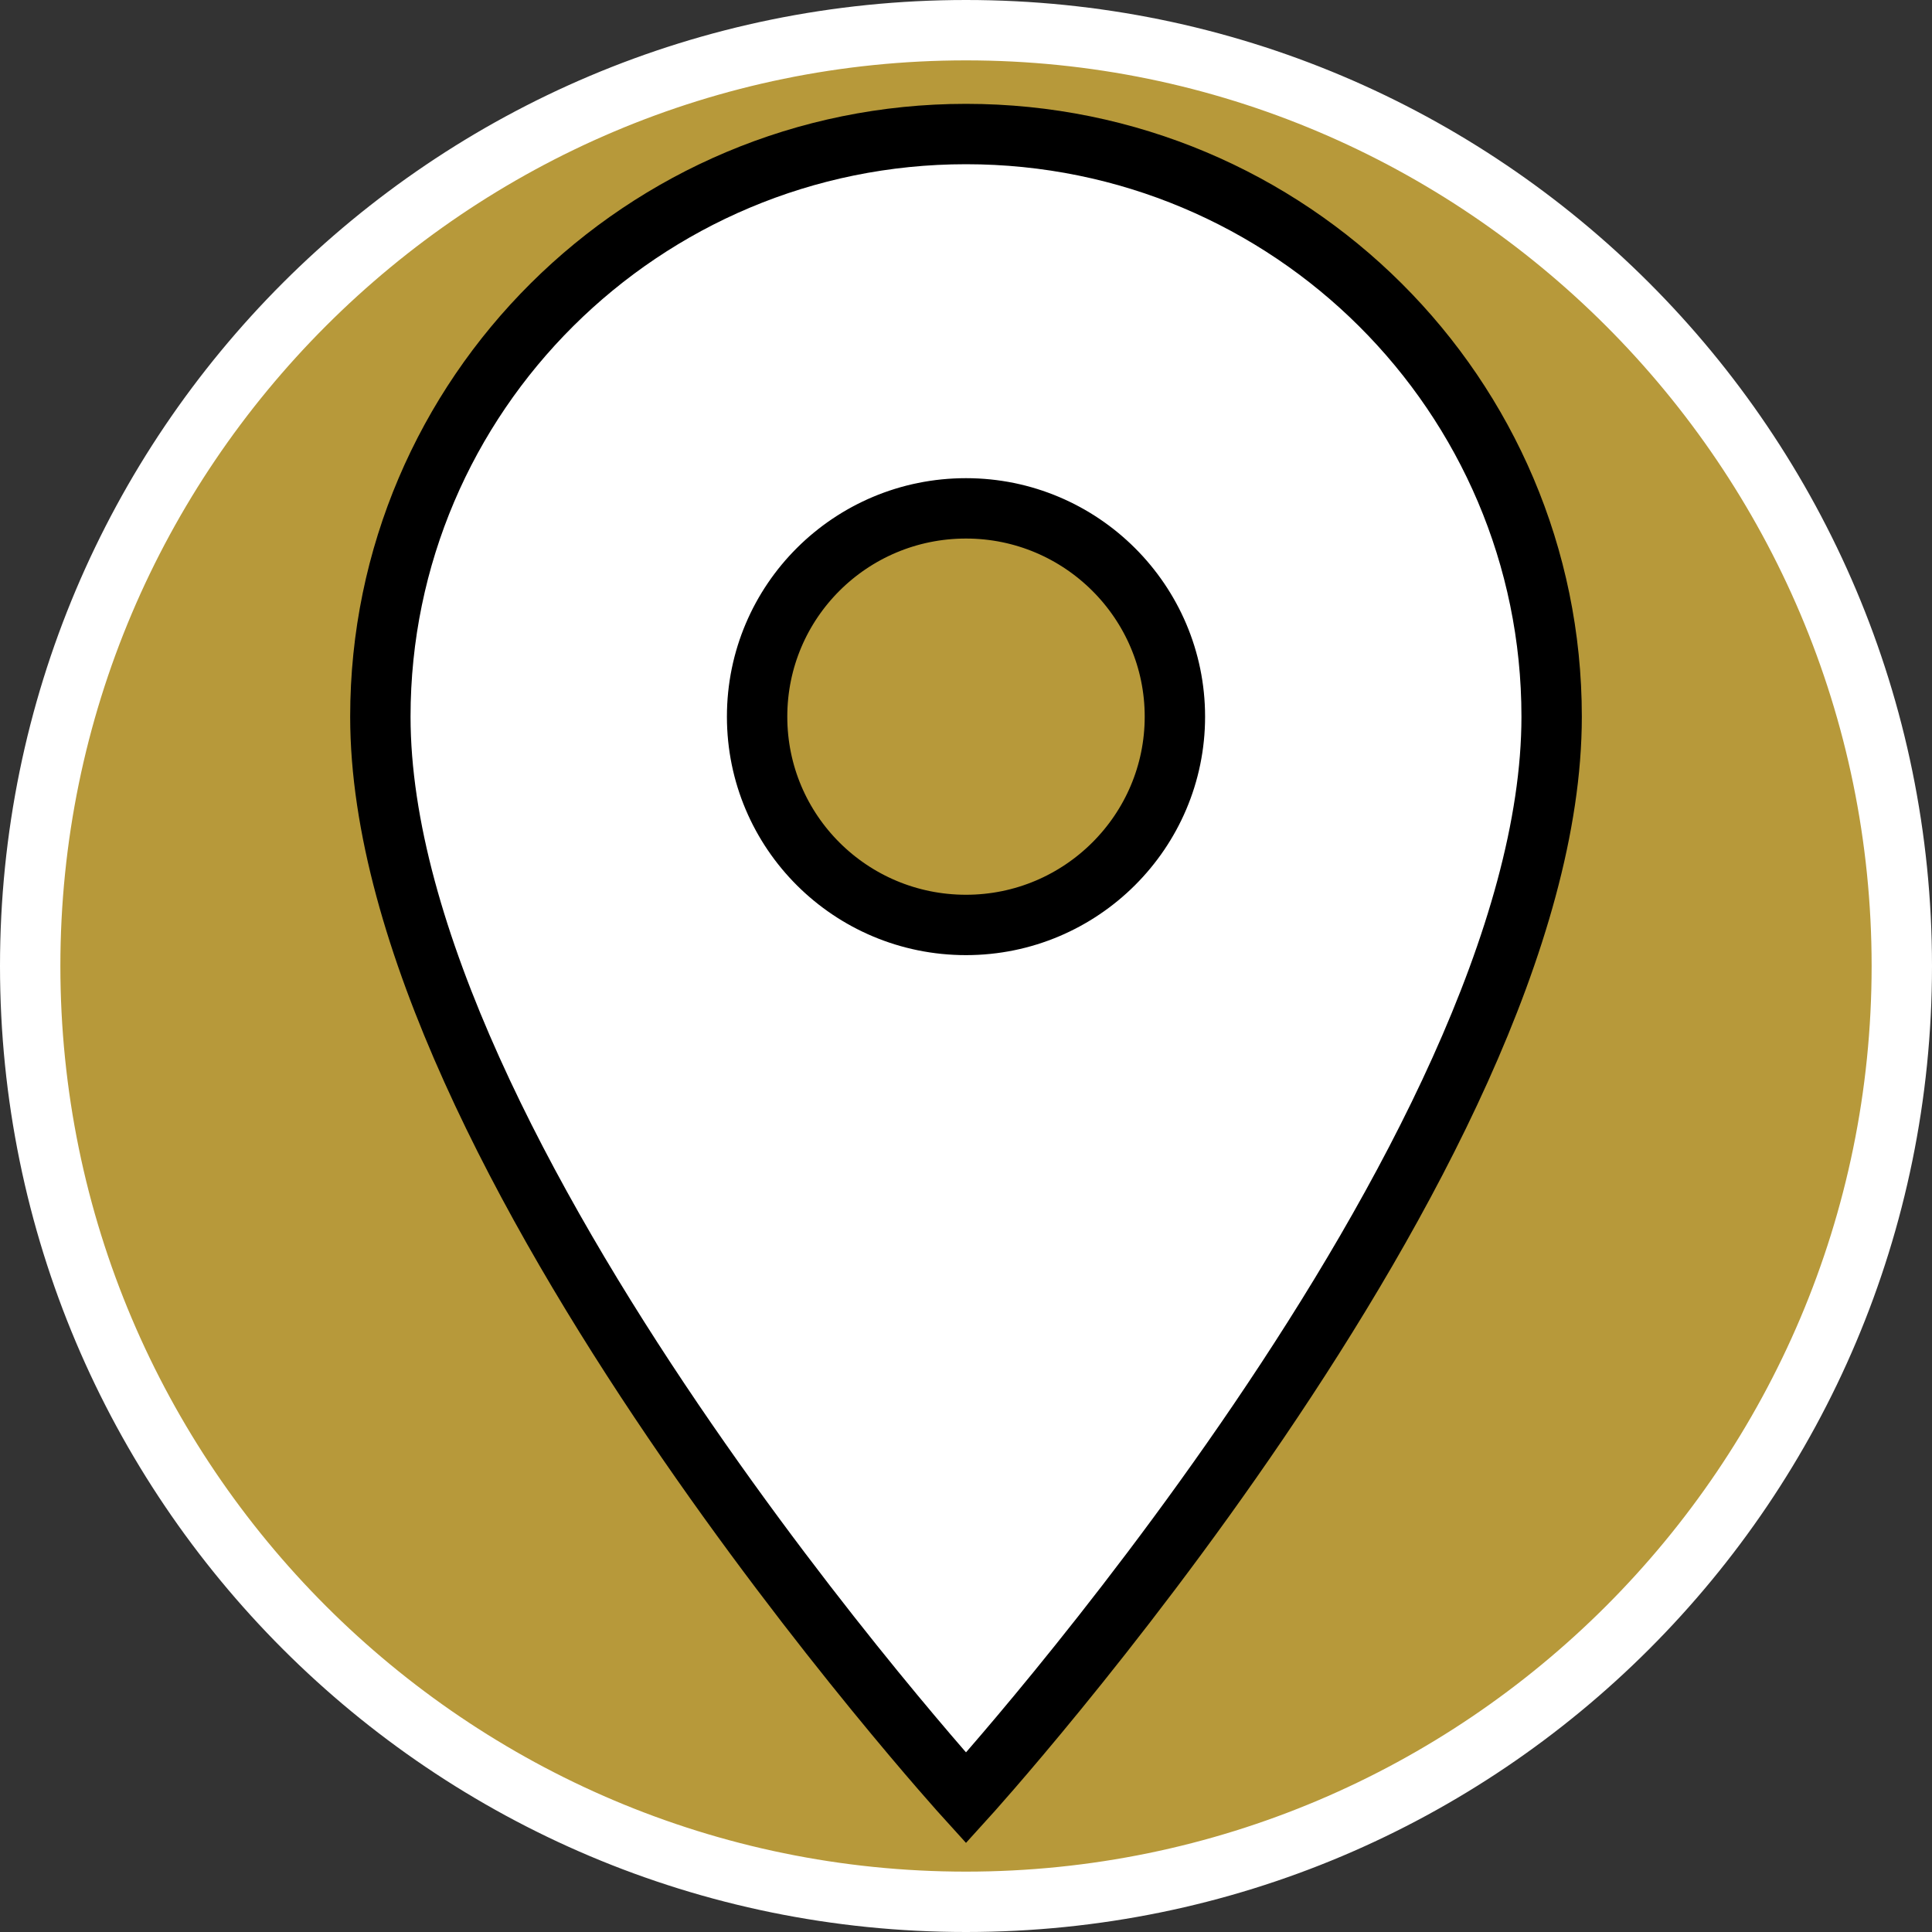
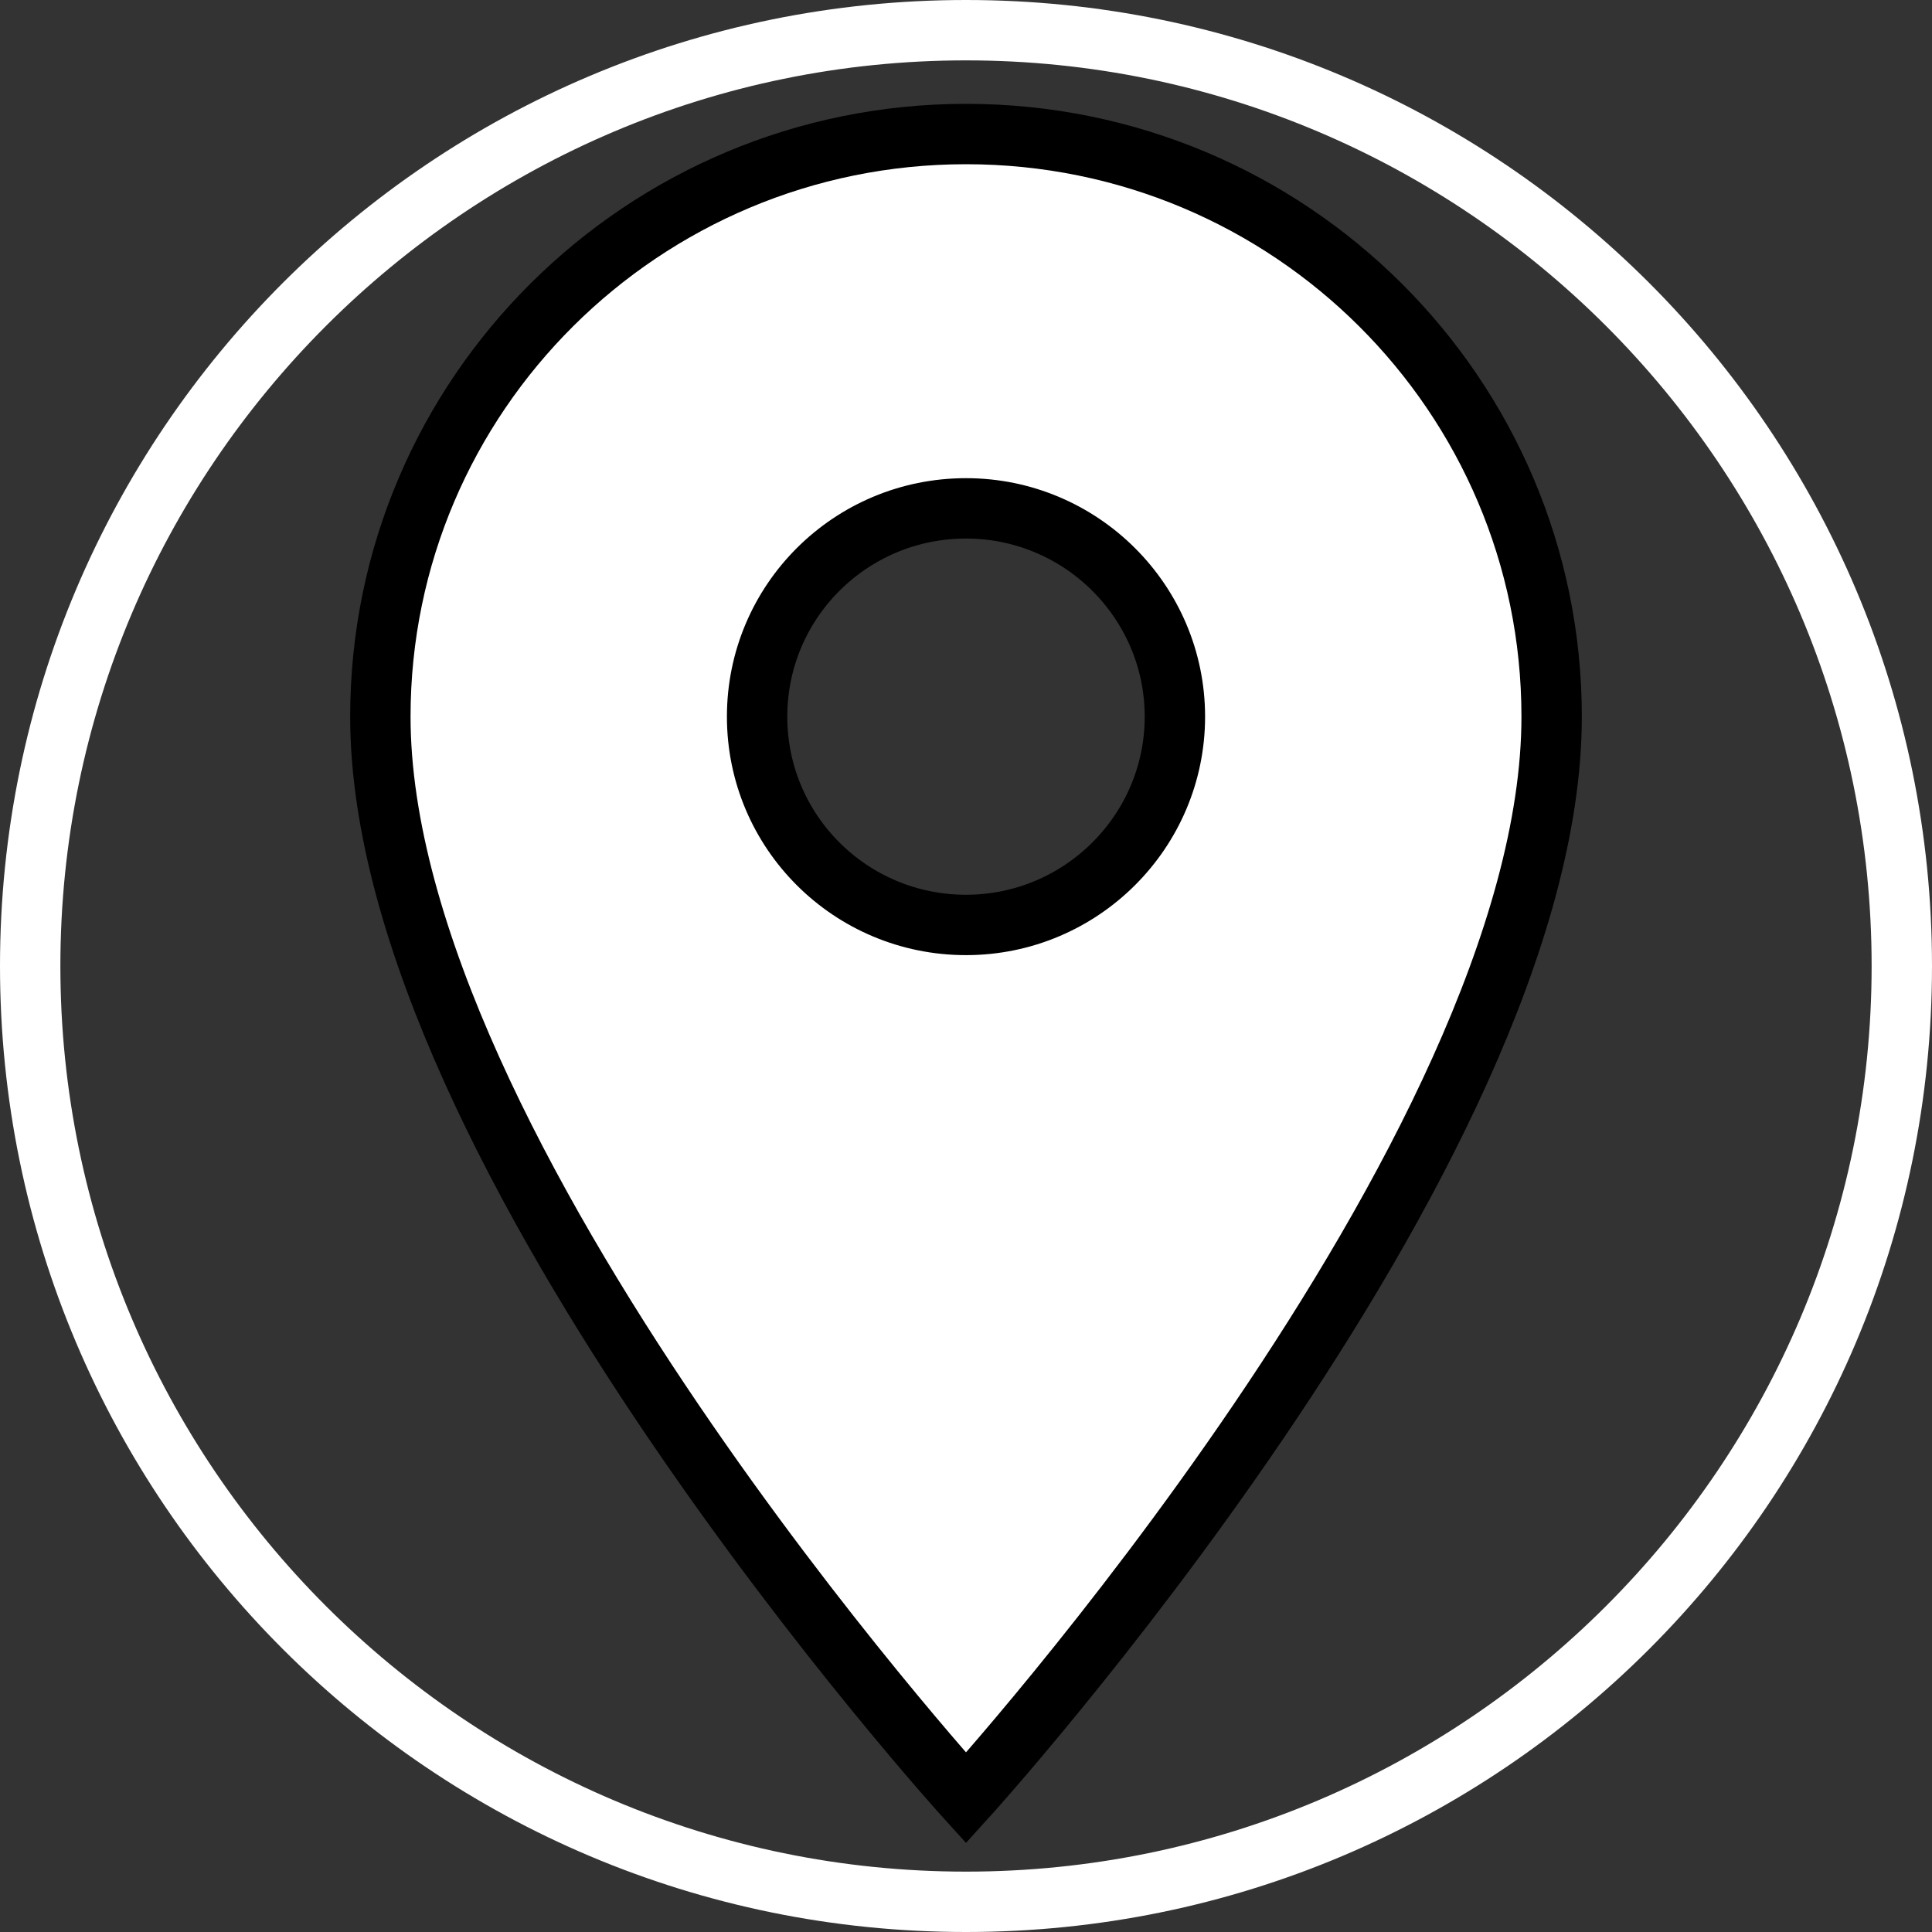
<svg xmlns="http://www.w3.org/2000/svg" id="uuid-fab39478-e969-4a99-af7d-21e8a785f1e0" width="32" height="32" viewBox="0 0 32 32">
  <rect x="0" y="0" width="32" height="32" fill="#333333" stroke="none" />
  <defs>
    <style>.uuid-eba1847f-0e34-42df-aaaa-b9c93f9fcce3,.uuid-fab95233-c477-4ecf-93a4-d0776d37e37f{fill:#fff;}.uuid-fab95233-c477-4ecf-93a4-d0776d37e37f{stroke:#000;stroke-miterlimit:10;}.uuid-548ded4f-f104-4a77-9a7a-0213504f3873{fill:#b7993a;}</style>
  </defs>
-   <path class="uuid-548ded4f-f104-4a77-9a7a-0213504f3873" d="M16,31.5C7.45,31.5.5,24.55.5,16S7.45.5,16,.5s15.5,6.95,15.5,15.5-6.95,15.5-15.5,15.5Z" />
  <path class="uuid-eba1847f-0e34-42df-aaaa-b9c93f9fcce3" d="M16,1c8.27,0,15,6.73,15,15s-6.73,15-15,15S1,24.27,1,16,7.73,1,16,1M16,0C7.16,0,0,7.16,0,16s7.16,16,16,16,16-7.16,16-16S24.84,0,16,0h0Z" />
  <path class="uuid-fab95233-c477-4ecf-93a4-d0776d37e37f" d="M16,2.22c-5.35,0-9.7,4.32-9.7,9.65,0,7.23,9.7,17.91,9.7,17.91,0,0,9.7-10.68,9.7-17.91,0-5.32-4.33-9.65-9.7-9.65ZM16,15.32c-1.91,0-3.46-1.54-3.46-3.45s1.55-3.45,3.46-3.45,3.46,1.55,3.46,3.45-1.55,3.45-3.46,3.45Z" />
</svg>